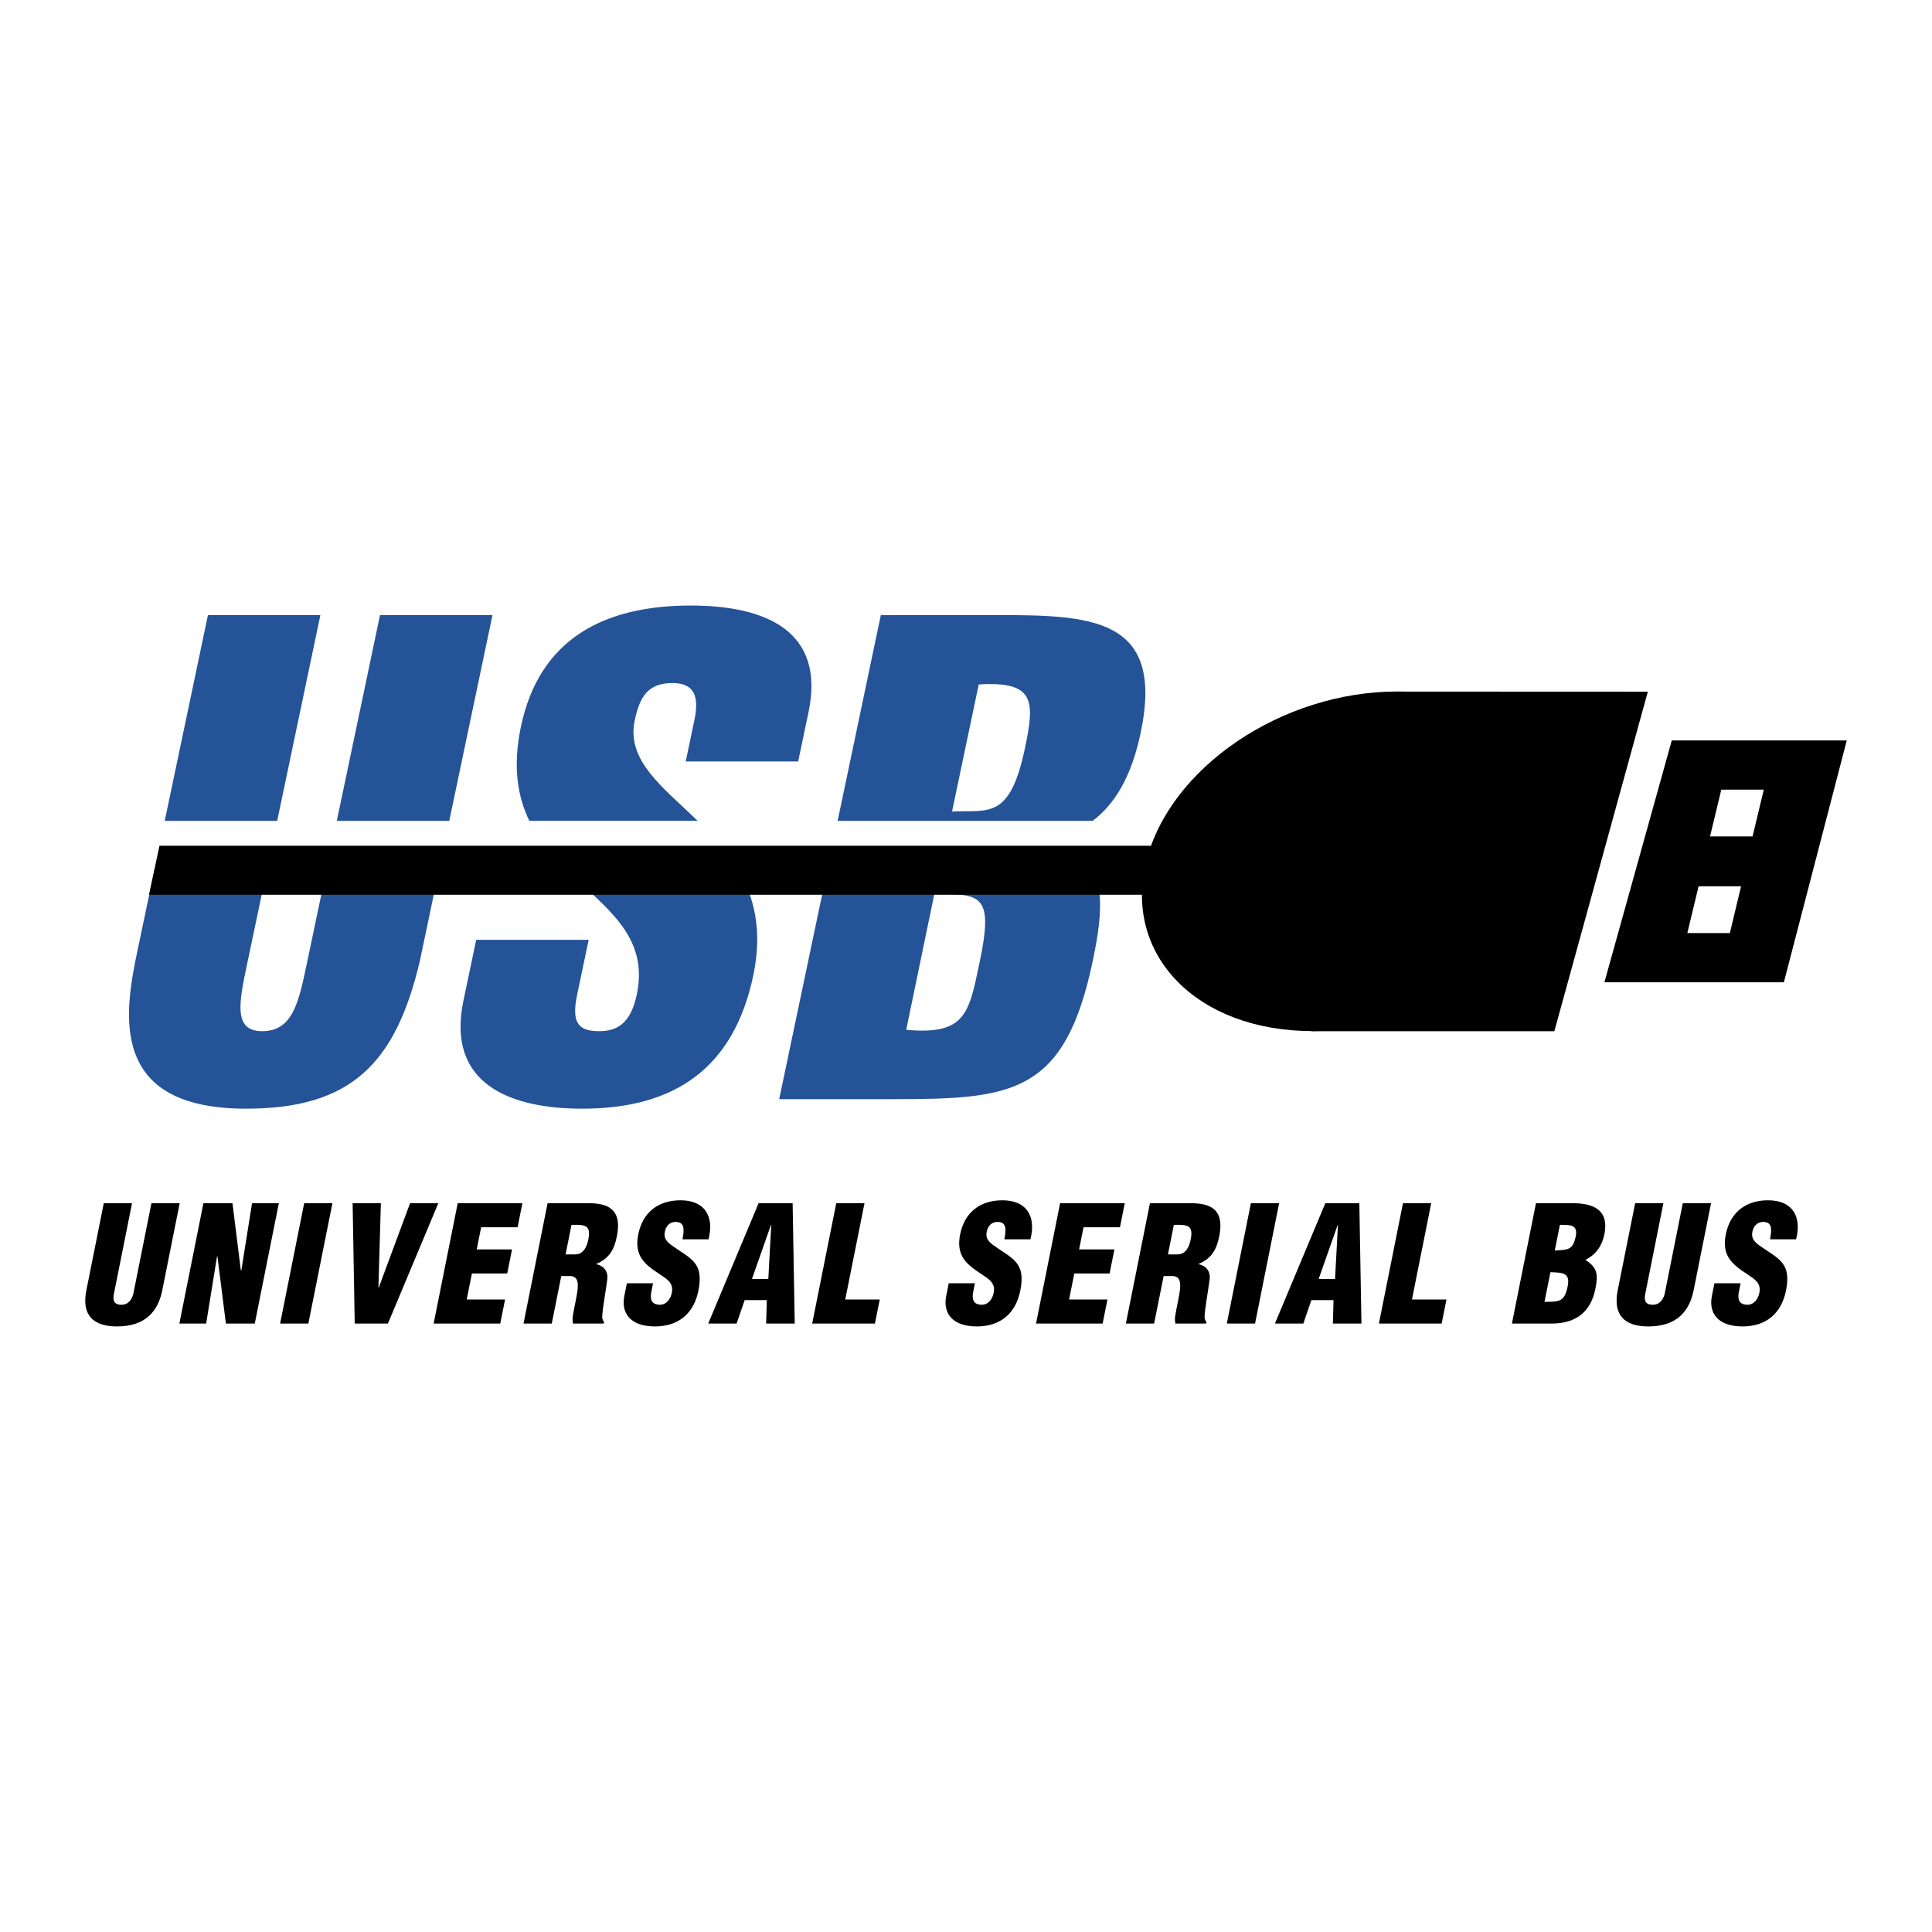
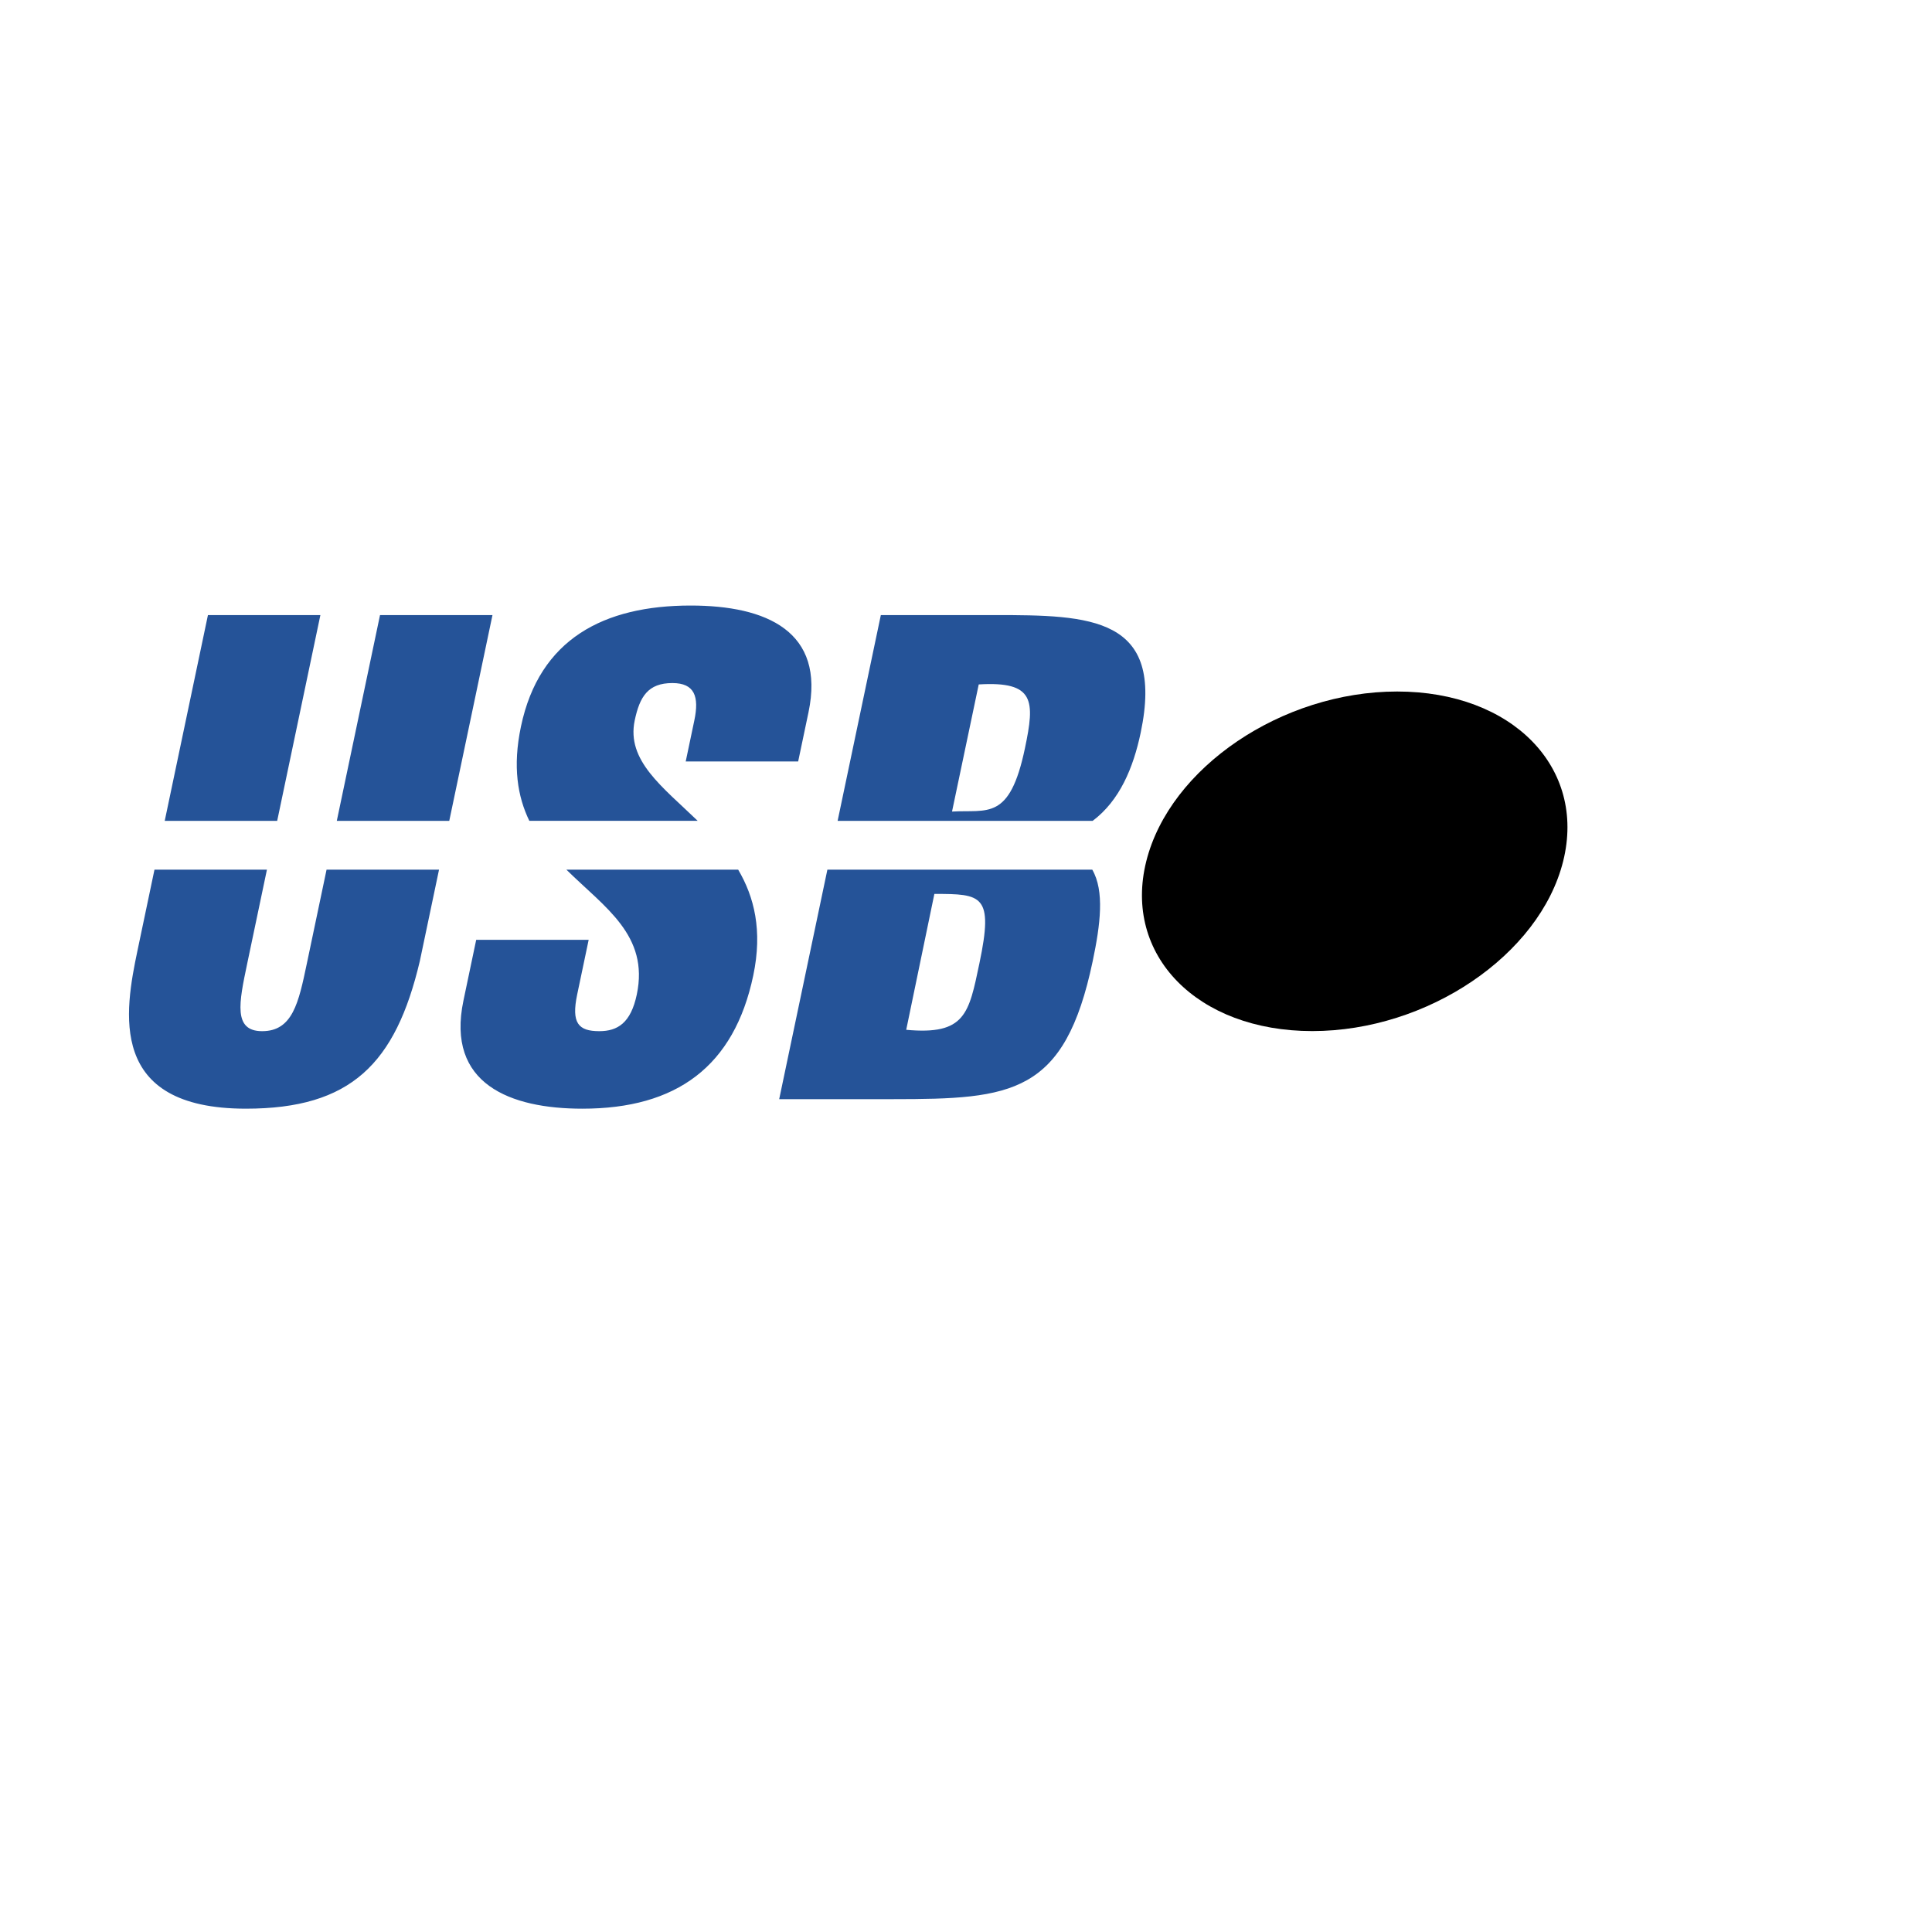
<svg xmlns="http://www.w3.org/2000/svg" width="2500" height="2500" viewBox="0 0 192.756 192.756">
  <g fill-rule="evenodd" clip-rule="evenodd">
-     <path fill="#fff" d="M0 0h192.756v192.756H0V0z" />
-     <path d="M8.615 128.736c-.493 2.466.673 3.603 3.059 3.603 2.882 0 4.109-1.568 4.515-3.603l1.738-8.693h-2.818l-1.796 8.981c-.102.513-.455 1.153-1.191 1.153-.8 0-.877-.496-.762-1.072l1.812-9.062h-2.818l-1.739 8.693zm13.922 3.315h2.882l2.401-12.008h-2.674l-1.069 6.709h-.048l-.836-6.709h-2.898l-2.4 12.008h2.674l1.082-6.692.038-.031.848 6.723zm8.228 0l2.401-12.008h-2.818l-2.401 12.008h2.818zm7.939 0l5.027-12.008h-2.818l-3.125 8.421h-.032l.243-8.421h-2.818l.209 12.008h3.314zm11.206 0l.48-2.401h-3.827l.519-2.594h3.522l.48-2.401h-3.523l.442-2.21h3.635l.48-2.401h-6.453l-2.401 12.008h6.646v-.001zm7.108-9.847c1.384-.032 1.963.032 1.678 1.457-.147.736-.49 1.489-1.307 1.489h-.96l.589-2.946zm-1.021 5.108h.929c.647.049.775.528.708 1.266-.067.736-.33 1.729-.493 2.785-.032.24-.013.465.022.688h3.074l.033-.16c-.106-.111-.157-.256-.189-.416-.006-.769.391-2.834.502-3.794.119-.834-.333-1.377-1.082-1.554l.006-.032c1.294-.544 1.781-1.457 2.037-2.737.477-2.386-.49-3.314-2.796-3.314h-4.115l-2.401 12.008h2.818l.947-4.74zm6.546.72l-.256 1.281c-.317 1.585.484 3.025 3.062 3.025 2.338 0 3.875-1.281 4.336-3.586.291-1.457.067-2.258-.468-2.866-.535-.608-1.365-1.024-2.287-1.696-.484-.385-.779-.753-.555-1.474.17-.528.57-.849 1.137-.801.916.064.691 1.024.583 1.729h2.594c.58-2.258-.343-3.891-2.793-3.891-2.178 0-3.769 1.152-4.22 3.41-.211 1.057-.054 1.793.336 2.401.407.608 1.05 1.073 1.816 1.569.647.448 1.402.832 1.201 1.841-.121.608-.528 1.201-1.185 1.201-.896 0-.999-.608-.861-1.297l.169-.849h-2.609v.003zm10.949 4.019l.804-2.338h2.21l-.067 2.338h2.851l-.209-12.008h-3.395l-5.027 12.008h2.833zm3.164-4.451h-1.633l1.892-5.38h.032l-.291 5.38zm10.636 4.451l.48-2.401H84.33l1.921-9.606h-2.818l-2.401 12.008h6.26v-.001zm7.365-4.019l-.256 1.281c-.317 1.585.484 3.025 3.062 3.025 2.338 0 3.875-1.281 4.336-3.586.291-1.457.066-2.258-.469-2.866s-1.363-1.024-2.285-1.696c-.484-.385-.779-.753-.555-1.474.17-.528.57-.849 1.137-.801.916.064.691 1.024.582 1.729h2.596c.578-2.258-.344-3.891-2.793-3.891-2.178 0-3.77 1.152-4.221 3.41-.211 1.057-.055 1.793.336 2.401.407.608 1.051 1.073 1.817 1.569.646.448 1.402.832 1.199 1.841-.121.608-.527 1.201-1.184 1.201-.896 0-1-.608-.861-1.297l.17-.849h-2.611v.003zm15.353 4.019l.479-2.401h-3.826l.52-2.594h3.521l.48-2.401h-3.523l.443-2.21h3.635l.479-2.401h-6.451l-2.402 12.008h6.645v-.001zm7.107-9.847c1.383-.032 1.963.032 1.678 1.457-.146.736-.49 1.489-1.307 1.489h-.961l.59-2.946zm-1.021 5.108h.928c.648.049.775.528.709 1.266-.066.736-.33 1.729-.494 2.785-.031.24-.012.465.023.688h3.074l.031-.16c-.105-.111-.156-.256-.188-.416-.008-.769.391-2.834.502-3.794.119-.834-.334-1.377-1.082-1.554l.006-.032c1.293-.544 1.779-1.457 2.037-2.737.477-2.386-.49-3.314-2.797-3.314h-4.115l-2.4 12.008h2.818l.948-4.74zm9.121 4.739l2.402-12.008h-2.818l-2.4 12.008h2.816zm4.816 0l.805-2.338h2.209l-.066 2.338h2.85l-.209-12.008h-3.395l-5.027 12.008h2.833zm3.164-4.451h-1.633l1.893-5.38h.031l-.291 5.38zm10.637 4.451l.48-2.401h-3.443l1.922-9.606h-2.818l-2.402 12.008h6.261v-.001zm10.852-5.123c1.191.048 1.998.016 1.721 1.409-.324 1.616-.896 1.521-2.312 1.553l.591-2.962zm.945-4.724c.992 0 1.818-.048 1.582 1.137-.285 1.425-.846 1.346-2.094 1.425l.512-2.562zm-.817 9.847c2.291 0 3.875-1.041 4.361-3.474.297-1.49.154-2.13-.98-2.866l.008-.032c1.082-.528 1.654-1.473 1.867-2.53.482-2.417-1.045-3.105-3.176-3.105h-3.65l-2.4 12.008h3.97v-.001zm6.584-3.315c-.492 2.466.674 3.603 3.059 3.603 2.883 0 4.109-1.568 4.516-3.603l1.738-8.693h-2.818l-1.795 8.981c-.102.513-.455 1.153-1.191 1.153-.801 0-.877-.496-.762-1.072l1.811-9.062h-2.816l-1.742 8.693zm9.651-.704l-.256 1.281c-.316 1.585.484 3.025 3.062 3.025 2.338 0 3.875-1.281 4.336-3.586.291-1.457.066-2.258-.469-2.866s-1.363-1.024-2.287-1.696c-.482-.385-.777-.753-.555-1.474.172-.528.572-.849 1.137-.801.918.064.693 1.024.584 1.729h2.594c.58-2.258-.342-3.891-2.793-3.891-2.178 0-3.768 1.152-4.221 3.41-.211 1.057-.053 1.793.338 2.401.406.608 1.051 1.073 1.814 1.569.648.448 1.404.832 1.201 1.841-.121.608-.527 1.201-1.184 1.201-.896 0-1-.608-.861-1.297l.168-.849h-2.608v.003z" />
    <path fill="#255398" d="M44.823 81.896l4.311-20.529h-11.22l-4.311 20.529h11.22zM32.581 86.766l-1.974 9.399c-.812 3.866-1.41 6.715-4.452 6.715-2.907 0-2.308-2.849-1.497-6.715l1.974-9.399h-11.22l-1.689 8.042c-1.282 6.105-3.048 15.805 10.809 15.805 10.477 0 14.932-4.478 17.353-14.72l1.917-9.127H32.581zM27.655 81.896l4.31-20.529H20.746l-4.311 20.529h11.22zM69.609 81.896c-3.512-3.397-7.125-6.008-6.284-10.016.499-2.374 1.324-3.731 3.758-3.731 2.23 0 2.689 1.357 2.19 3.731l-.859 4.091 11.219.002 1.031-4.908c1.695-8.072-4.186-10.65-11.756-10.65-8.652 0-15.095 3.324-16.933 12.074-.84 4.001-.336 6.989.836 9.405h16.798v.002zM56.509 86.766c3.822 3.77 8.266 6.542 7.025 12.452-.598 2.849-1.918 3.662-3.743 3.662-2.095 0-2.803-.813-2.205-3.662l1.145-5.451-11.221.001-1.272 6.06c-1.752 8.344 4.697 10.786 11.862 10.786 9.395 0 15.145-4.206 17.054-13.296.942-4.485.093-7.836-1.506-10.551H56.509v-.001zM82.548 86.766l-4.808 22.897h11.355c11.897 0 17.133-.475 19.924-13.77.77-3.663 1.188-6.997-.043-9.127H82.548zm15.169 9.339c-1.053 5.02-1.402 7.182-7.304 6.639l2.809-13.557c4.731 0 5.934.068 4.495 6.918zM109.016 81.896c2.688-2.015 4.053-5.284 4.791-8.795 2.436-11.6-5.039-11.735-14.57-11.735H87.881l-4.311 20.53h25.446zm-11.368-13.61c5.613-.339 5.607 1.628 4.609 6.376-1.523 7.258-3.715 6.104-7.273 6.308l2.664-12.684z" />
-     <path d="M15.911 84.379h103.7l-.033 4.892H14.87l1.041-4.892zM166.793 73.874l-6.721 24.128h17.906l6.273-24.128h-17.458zm5.795 19.22h-4.242l1.121-4.666h4.24l-1.119 4.666zm2.266-9.645h-4.242l1.121-4.666h4.24l-1.119 4.666zM139.439 69l24.965.01-9.326 33.875H130.82L139.439 69z" />
    <path d="M114.363 85.932c2.34-9.356 13.547-16.94 25.031-16.94s18.9 7.584 16.561 16.94c-2.338 9.355-13.545 16.939-25.029 16.939-11.487 0-18.901-7.584-16.563-16.939z" />
  </g>
</svg>